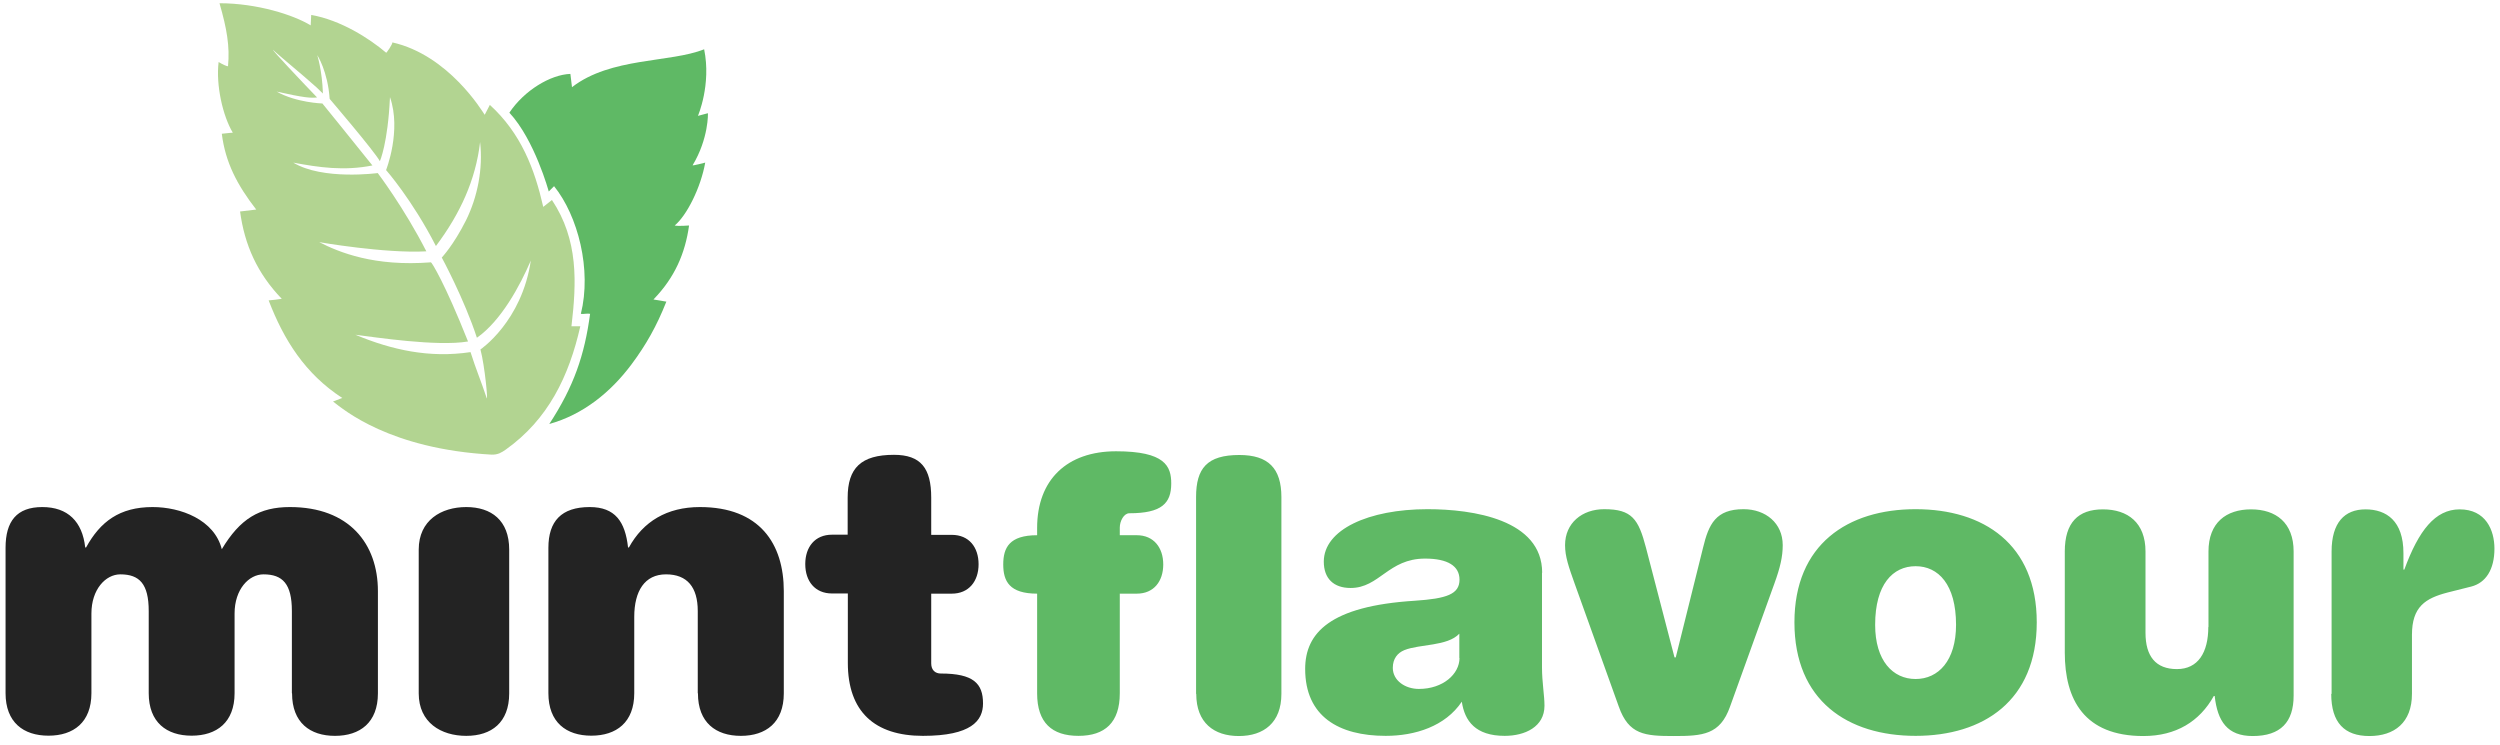
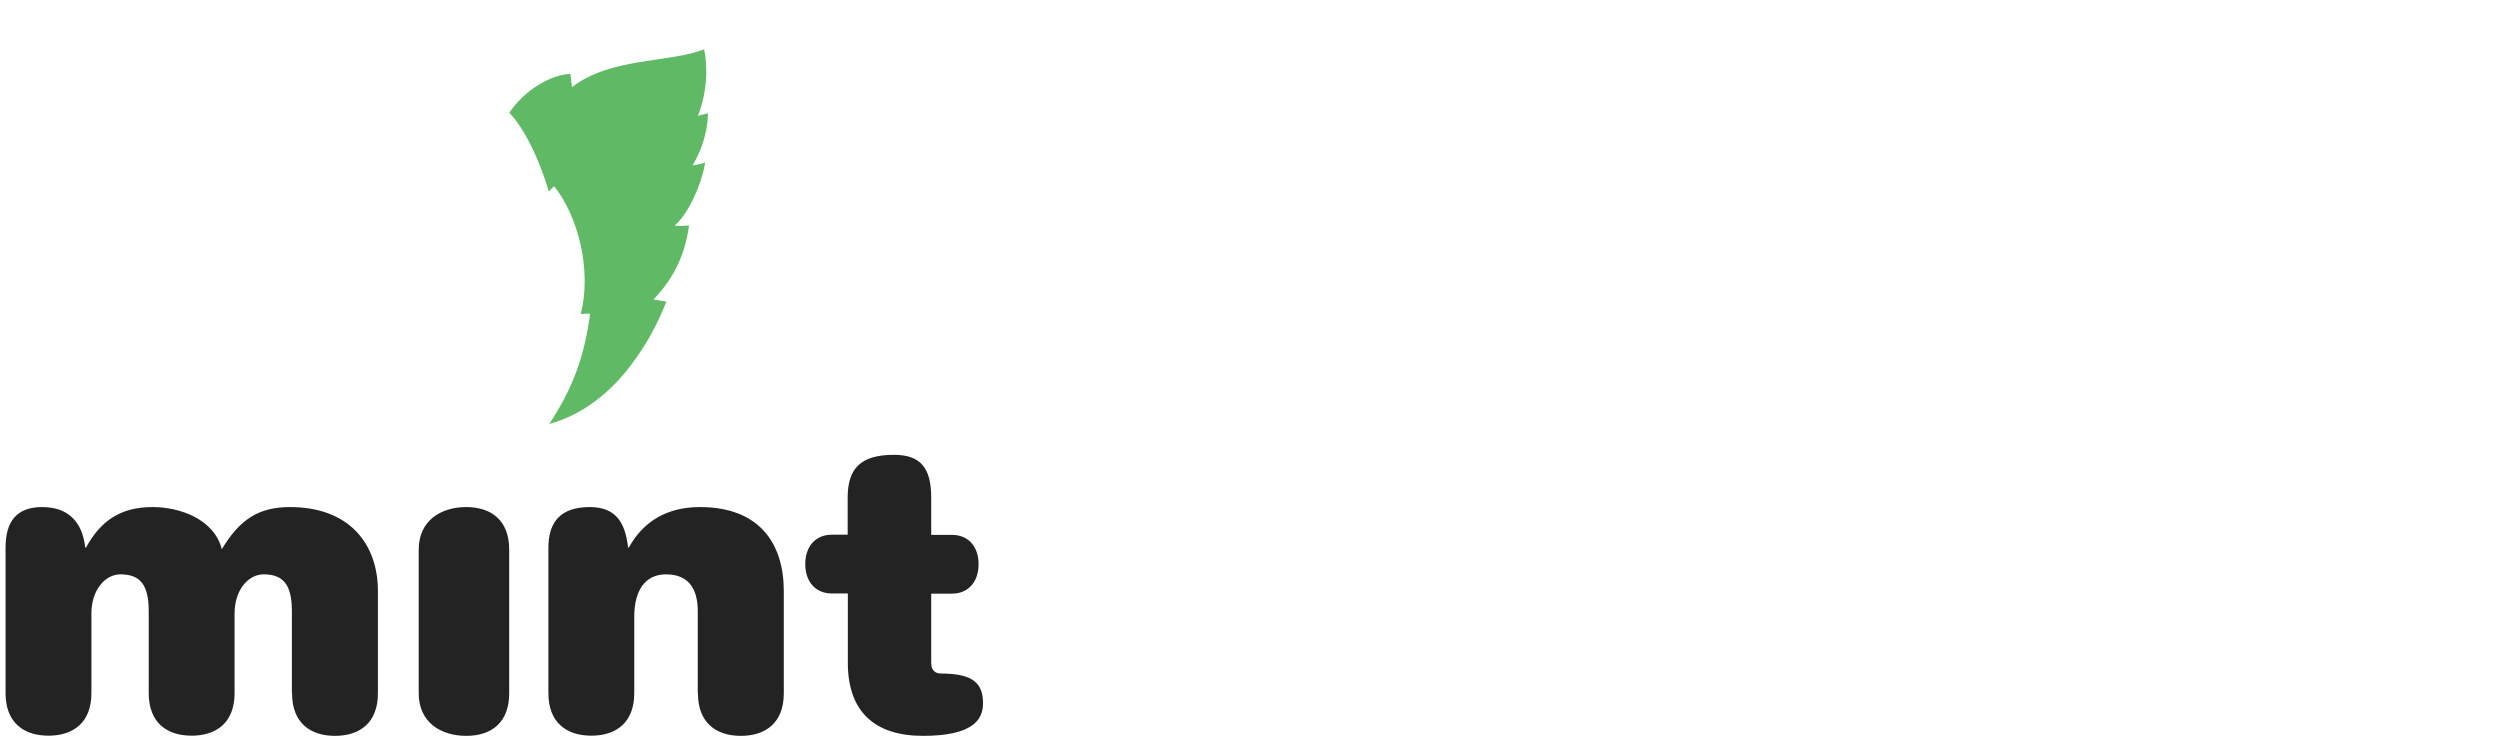
<svg xmlns="http://www.w3.org/2000/svg" width="386" height="115" viewBox="0 0 386 115" fill="none">
  <g opacity="0.86" clip-path="url(#clip0_476_502)">
-     <path d="M359.943 107.136C359.943 111.593 361.997 113.644 365.832 113.644C369.667 113.644 372.406 111.593 372.406 107.136V98.031C372.406 93.683 374.46 92.371 377.966 91.469L381.554 90.567C383.8 89.992 385.142 87.942 385.142 84.715C385.142 81.844 383.8 78.645 379.773 78.645C375.994 78.645 373.446 81.899 371.228 87.942H371.091V85.399C371.091 80.422 368.461 78.645 365.229 78.645C361.997 78.645 359.998 80.696 359.998 85.153V107.136H359.943ZM340.962 96.801C340.962 100.765 339.373 103.308 336.114 103.308C332.854 103.308 331.265 101.339 331.265 97.703V85.153C331.265 80.696 328.526 78.645 324.692 78.645C320.857 78.645 318.803 80.696 318.803 85.153V100.765C318.803 108.038 321.816 113.644 330.937 113.644C335.977 113.644 339.619 111.402 341.811 107.464H341.948C342.386 111.402 343.92 113.644 347.809 113.644C352.137 113.644 354.136 111.484 354.136 107.41V85.153C354.136 80.696 351.397 78.645 347.563 78.645C343.728 78.645 340.989 80.696 340.989 85.153V96.828L340.962 96.801ZM302.013 96.472C302.013 102.023 299.274 104.839 295.768 104.839C292.262 104.839 289.523 102.023 289.523 96.472C289.523 90.211 292.262 87.422 295.768 87.422C299.274 87.422 302.013 90.238 302.013 96.472ZM277.06 96.09C277.06 108.202 285.305 113.616 295.768 113.616C306.231 113.616 314.475 108.202 314.475 96.09C314.475 83.977 306.231 78.618 295.768 78.618C285.305 78.618 277.06 84.032 277.06 96.09ZM258.682 101.504H258.545L254.135 84.551C252.984 80.149 251.971 78.618 247.698 78.618C244.247 78.618 241.645 80.778 241.645 84.168C241.645 85.946 242.22 87.559 243.124 90.102L249.944 109.105C251.478 113.452 253.97 113.644 258.435 113.644C262.9 113.644 265.584 113.452 267.118 109.105L273.965 90.102C274.869 87.614 275.253 85.946 275.253 84.168C275.253 80.778 272.623 78.618 269.199 78.618C264.926 78.618 263.831 80.915 262.954 84.551L258.736 101.504H258.682ZM238.111 88.434C238.111 80.204 227.402 78.618 220.417 78.618C211.269 78.618 204.394 81.79 204.394 86.711C204.394 89.336 205.928 90.785 208.53 90.785C212.995 90.785 214.337 86.246 220.034 86.246C223.54 86.246 225.348 87.395 225.348 89.5C225.348 91.742 223.376 92.426 218.445 92.754C205.353 93.574 201.518 97.73 201.518 103.281C201.518 110.609 206.695 113.616 213.953 113.616C218.5 113.616 223.156 112.14 225.704 108.339C226.142 111.32 227.813 113.616 232.332 113.616C235.455 113.616 238.468 112.222 238.468 108.968C238.468 107.382 238.084 105.331 238.084 103.035V88.434H238.111ZM225.348 101.586C225.348 104.074 222.8 106.371 219.075 106.371C216.966 106.371 215.049 105.085 215.049 103.117C215.049 101.722 215.761 100.82 216.829 100.382C219.185 99.425 223.485 99.808 225.32 97.84V101.613L225.348 101.586ZM160.132 82.637C155.859 82.637 154.9 84.551 154.9 87.149C154.9 89.746 155.859 91.66 160.132 91.66V107.054C160.132 111.593 162.432 113.616 166.514 113.616C170.595 113.616 172.895 111.566 172.895 107.054V91.66H175.525C178.154 91.66 179.606 89.746 179.606 87.149C179.606 84.551 178.127 82.637 175.525 82.637H172.895V81.461C172.895 80.45 173.525 79.247 174.375 79.247C179.36 79.247 180.839 77.716 180.839 74.653C180.839 71.974 179.88 69.677 172.32 69.677C164.761 69.677 160.132 74.052 160.132 81.516V82.61V82.637ZM184.701 107.136C184.701 111.593 187.44 113.644 191.274 113.644C195.109 113.644 197.848 111.593 197.848 107.136V76.758C197.848 72.302 195.821 70.251 191.356 70.251C186.371 70.251 184.673 72.302 184.673 76.758V107.136H184.701Z" fill="#46AE4D" />
    <path d="M130.906 82.555H128.469C125.812 82.555 124.333 84.469 124.333 87.094C124.333 89.719 125.812 91.633 128.469 91.633H130.906V102.351C130.906 109.87 135.042 113.616 142.493 113.616C149.943 113.616 151.778 111.292 151.778 108.613C151.778 105.523 150.299 103.992 145.259 103.992C144.41 103.992 143.78 103.472 143.78 102.433V91.66H146.957C149.587 91.66 151.093 89.746 151.093 87.121C151.093 84.496 149.614 82.582 146.957 82.582H143.78V76.841C143.78 72.274 142.164 70.224 138.028 70.224C132.933 70.224 130.879 72.274 130.879 76.841V82.582L130.906 82.555ZM107.762 107.054C107.762 111.566 110.528 113.616 114.39 113.616C118.252 113.616 121.019 111.566 121.019 107.054V91.277C121.019 83.95 117.294 78.29 108.063 78.29C102.968 78.29 99.298 80.532 97.107 84.524H96.97C96.532 80.532 94.971 78.29 91.054 78.29C86.671 78.29 84.672 80.477 84.672 84.579V107.027C84.672 111.538 87.438 113.589 91.3 113.589C95.162 113.589 97.929 111.538 97.929 107.027V95.242C97.929 91.25 99.545 88.68 102.832 88.68C106.118 88.68 107.734 90.676 107.734 94.34V107.027L107.762 107.054ZM64.65 107.054C64.65 111.566 68.101 113.616 71.99 113.616C75.88 113.616 78.619 111.566 78.619 107.054V84.852C78.619 80.34 75.852 78.29 71.99 78.29C68.128 78.29 64.65 80.34 64.65 84.852V107.054ZM45.093 107.054C45.093 111.566 47.859 113.616 51.721 113.616C55.584 113.616 58.35 111.566 58.35 107.054V91.277C58.35 83.95 53.913 78.29 44.764 78.29C40.053 78.29 37.068 80.094 34.246 84.797C33.096 80.231 27.892 78.29 23.564 78.29C18.47 78.29 15.484 80.532 13.293 84.524H13.156C12.718 80.532 10.472 78.29 6.528 78.29C2.583 78.29 0.858 80.477 0.858 84.579V107.027C0.858 111.538 3.624 113.589 7.486 113.589C11.348 113.589 14.115 111.538 14.115 107.027V94.723C14.115 91.004 16.306 88.68 18.579 88.68C21.538 88.68 22.962 90.156 22.962 94.34V107.027C22.962 111.538 25.728 113.589 29.59 113.589C33.452 113.589 36.219 111.538 36.219 107.027V94.723C36.219 91.004 38.41 88.68 40.683 88.68C43.641 88.68 45.066 90.156 45.066 94.34V107.027L45.093 107.054Z" fill="black" />
-     <path d="M75.14 61.447C74.319 58.959 73.469 56.962 72.648 54.365C66.32 55.322 60.514 54.037 54.871 51.685C57.72 52.041 67.498 53.545 72.264 52.724C68.621 43.565 66.649 40.502 66.54 40.502C57.802 41.186 52.379 38.971 49.284 37.385C49.229 37.385 59.473 39.162 65.828 38.807C62.376 32.053 58.323 26.721 58.323 26.721C58.323 26.721 49.832 27.87 45.285 25.108C49.202 25.847 53.146 26.421 57.501 25.546C55.255 22.73 49.777 15.976 49.777 15.976C49.777 15.976 45.778 15.867 42.71 14.144C47.038 15.101 47.942 15.156 48.955 15.046C46.408 12.394 42.053 7.8 42.162 7.691C43.011 8.539 46.6 11.437 48.9 13.515L49.859 14.445C49.749 10.89 48.983 8.511 48.983 8.511C48.983 8.511 50.599 10.945 50.9 15.265C50.9 15.265 57.884 23.44 58.651 24.89C58.651 24.89 59.884 22.183 60.212 14.992C62.02 20.187 59.61 26.257 59.61 26.257C59.61 26.257 63.636 30.823 67.307 37.987C71.059 32.983 73.442 27.788 74.127 21.937C74.592 26.038 73.743 30.385 71.963 33.995C70.018 37.877 68.21 39.764 68.21 39.764C68.21 39.764 71.689 46.19 73.634 52.15C77.386 49.525 80.29 44.111 81.96 40.229C80.563 49.662 74.181 53.955 74.181 53.955C74.866 56.552 75.387 62.212 75.14 61.447ZM85.192 30.905C84.727 31.288 84.398 31.534 83.878 31.944C82.535 26.065 80.454 20.597 75.633 16.195C75.387 16.66 75.168 17.07 74.839 17.726C74.51 17.261 69.306 8.511 60.569 6.543C60.706 6.707 59.583 8.347 59.61 8.129C57.035 5.941 52.598 3.098 48.051 2.305L47.969 3.918C45.34 2.305 39.697 0.5 33.891 0.5C35.014 4.383 35.507 7.172 35.205 10.234C34.986 10.234 34.411 9.961 33.754 9.578C33.315 13.16 34.411 17.945 35.945 20.487C35.726 20.487 35.315 20.542 34.247 20.651C34.794 25.081 36.63 28.581 39.56 32.354C38.958 32.436 38.136 32.518 37.068 32.655C37.753 37.795 39.725 42.225 43.505 46.135C43.039 46.217 41.943 46.353 41.478 46.381C43.833 52.506 47.12 57.728 52.845 61.447C52.406 61.611 52.132 61.72 51.42 61.993C53.091 63.279 60.185 69.321 75.907 70.196C76.921 70.224 77.468 69.841 78.071 69.431C84.645 64.755 87.849 58.111 89.602 50.373H88.233C89.027 43.619 89.328 37.057 85.22 30.878" fill="#A6CD80" />
    <path d="M100.914 46.217C104.146 42.881 105.79 39.163 106.392 34.815C106.392 34.815 104.694 34.952 104.174 34.815C106.009 33.311 108.2 28.991 108.885 25.108C108.885 25.108 106.885 25.628 106.94 25.518C109.433 21.39 109.323 17.425 109.296 17.48L107.762 17.89C107.762 17.89 109.843 13.078 108.72 7.609C103.461 9.715 94.313 8.812 88.315 13.46L88.068 11.41C85.001 11.519 80.947 13.953 78.646 17.398C82.563 21.608 84.727 29.565 84.727 29.565L85.548 28.745C89.246 33.339 91.382 41.651 89.684 48.459C90.123 48.541 90.561 48.35 91.109 48.459C90.259 54.83 88.589 59.697 84.809 65.466C90.013 64.017 94.258 60.599 97.49 56.279C99.736 53.271 101.38 50.373 102.886 46.572C102.037 46.436 101.599 46.354 100.914 46.244" fill="#46AE4D" />
  </g>
  <defs>
    <clipPath id="clip0_476_502">
      <rect width="386" height="114" fill="white" transform="translate(0 0.5)" />
    </clipPath>
  </defs>
</svg>